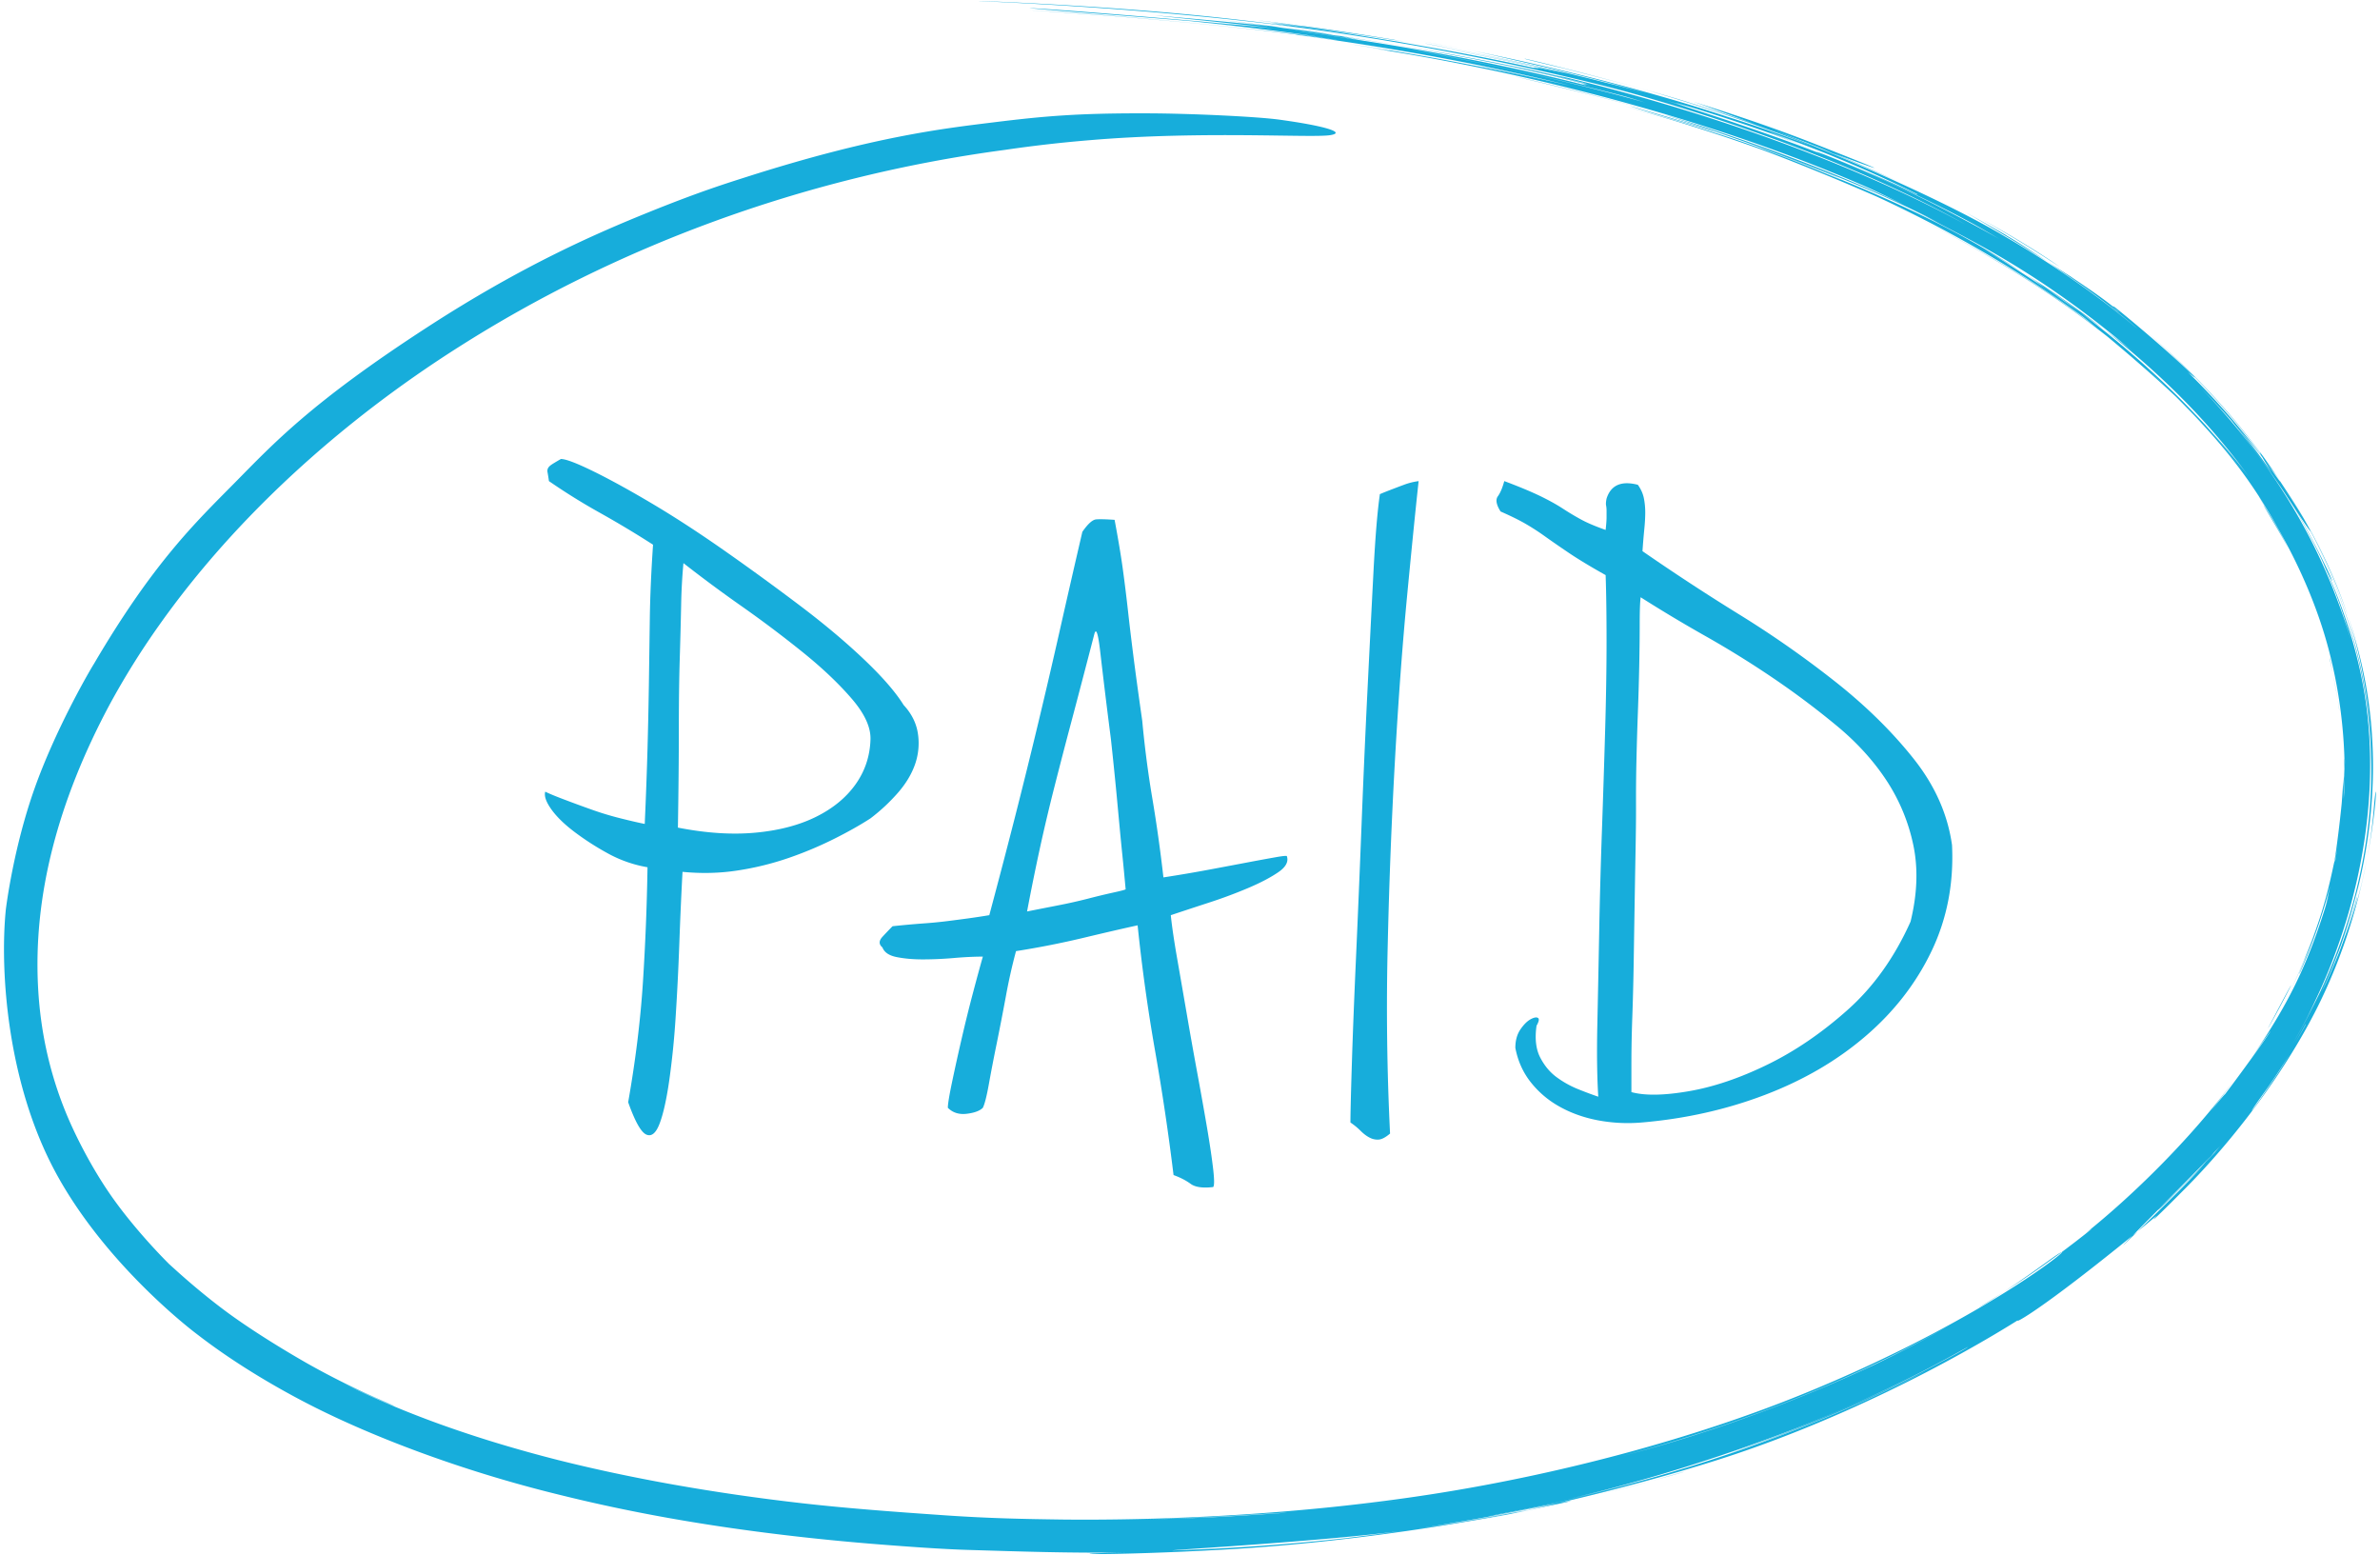
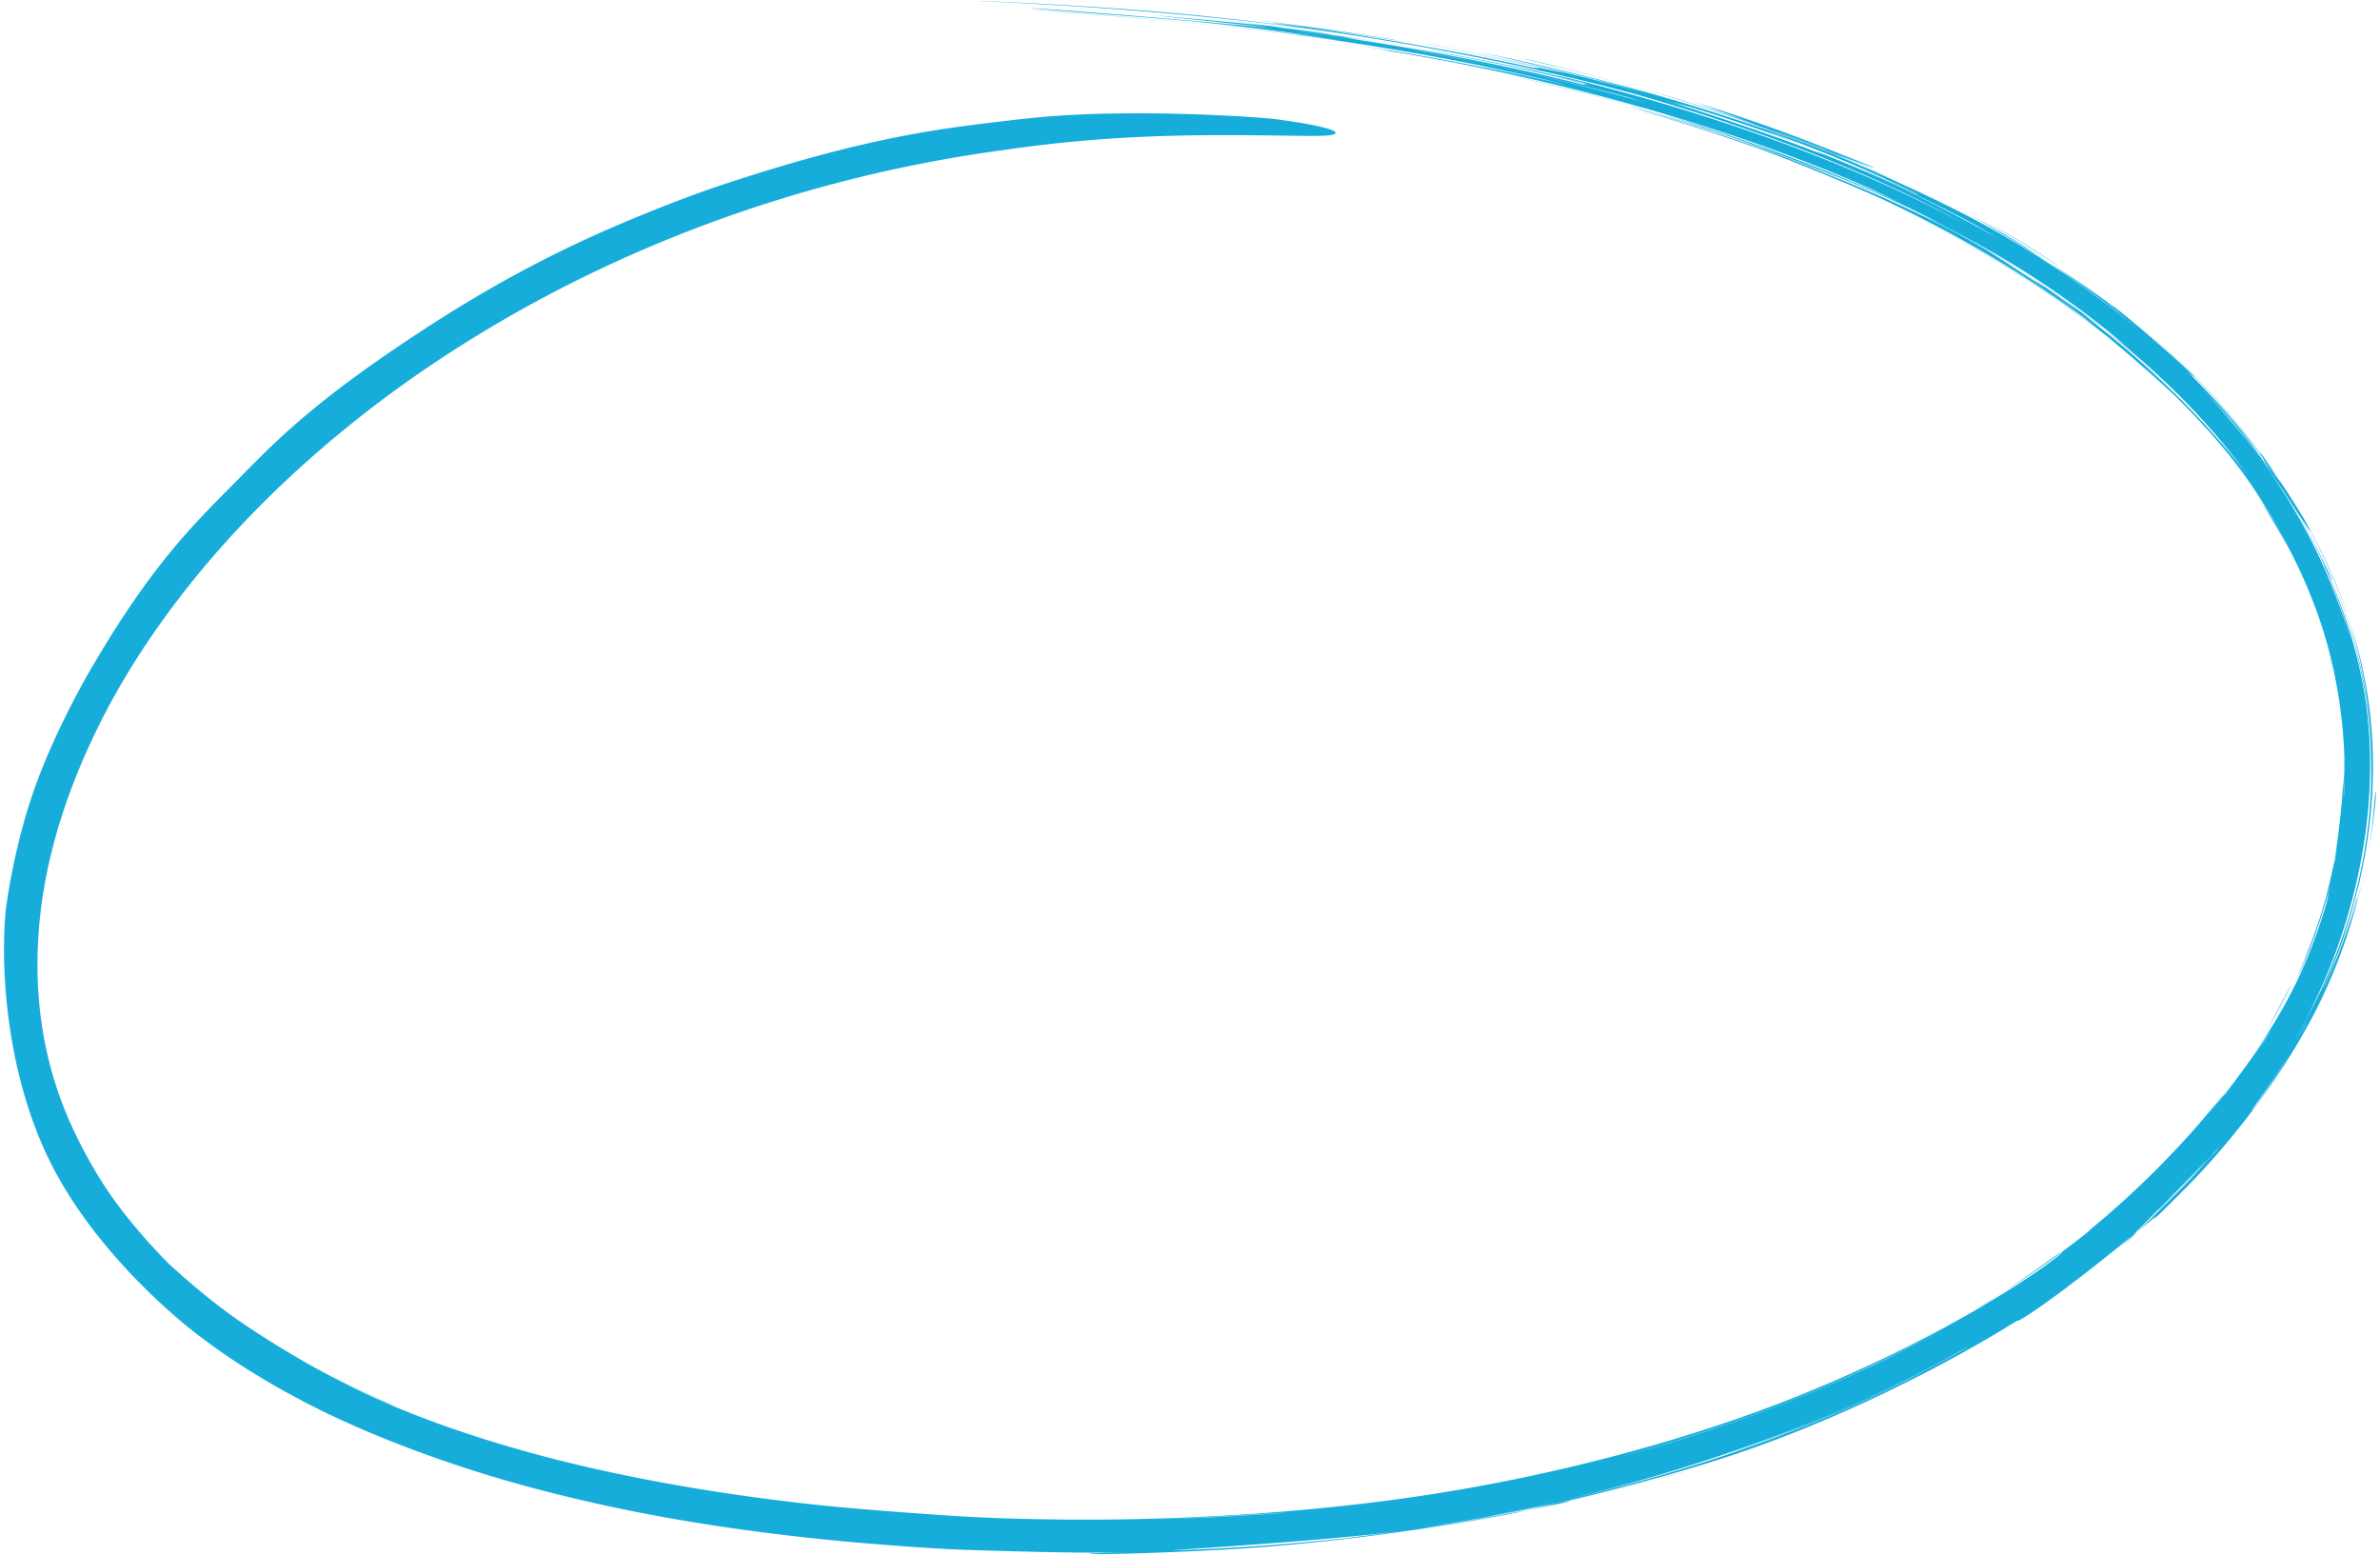
<svg xmlns="http://www.w3.org/2000/svg" id="Layer_1" width="248" height="162">
  <path fill="#17ADDB" d="M.609 94.732l-.005.046.005-.046zM220.413 32.04c1.254.972 5.909 4.868 8.3 7.267.149.351-10.155-8.623-8.3-7.267zm15.218 15.242c.842 1.13 3.774 5.475 5.139 8.059.021.339-6.372-9.601-5.139-8.059zM127.724 157.991c5.489-.321 10.215-.662 1.562-.126a240.88 240.88 0 0 1-10.171.418c2.885-.048 5.728-.143 8.609-.292zm12.682 2.232c.15-.035 2.216-.256 6.123-.808-7.963 1.113-25.136 2.086-24.323 2.1a237.006 237.006 0 0 0 18.2-1.292zm7.3-.971c11.661-1.699 22.397-4.248 11.278-1.994-2.499.507-5.045.974-7.719 1.408a207.09 207.09 0 0 1-3.559.586zm7.201-1.245c5.528-1.012 11.869-2.448 17.909-4.186a184.603 184.603 0 0 1-16.643 3.924c-.415.088-.833.174-1.266.262zm45.513-15.038c1.14-.594.703-.339-2.106 1.04-7.474 3.671-14.23 6.083-17.575 7.21-3.344 1.127-3.111 1.107 2.231-.808 4.562-1.635 11.413-4.513 16.117-6.881s7.509-4.068 5.087-2.724c-6.433 3.592-13.525 6.82-21.523 9.659a180.364 180.364 0 0 1-19.297 5.724c14.791-3.379 27.15-8.115 37.066-13.22zm-59.401 13.953c9.74-1.067 23.854-3.758 34.626-7.12s18.459-7.094 19.424-7.512a126.43 126.43 0 0 0 8.572-4.486c-8.797 5.014-19.357 9.448-30.389 12.696-11.031 3.249-22.499 5.306-32.233 6.422zm89.488-111.826a66.548 66.548 0 0 1 3.735 4.69 66.401 66.401 0 0 0-4.564-5.654c.278.318.551.636.829.964zm-24.638-21.63c-2.624-1.446-5.963-3.084-9.235-4.588-3.097-1.412-6.409-2.831-11.653-4.768.475.143 8.971 3.337 14.79 6.163l.02-.042a136.56 136.56 0 0 0-10.71-4.716 172.213 172.213 0 0 0-4.658-1.739c-.143-.021 2.305.896 3.219 1.237-1.187-.406-5.158-1.905-10.77-3.643-.682-.204-1.369-.405-2.082-.61-.805-.198 3.553 1.101-1.319-.332 3.405 1.046 11.856 3.812 16.675 5.759-2.68-1.128 1.182.32 5.944 2.463 4.764 2.144 10.185 5.071 12.243 6.242-.801-.475-1.612-.945-2.464-1.426zm-36.357-13.372c-5.438-1.462-15.955-3.817-22.535-4.929 7.506 1.353 16.289 3.225 24.445 5.507-.626-.192-1.256-.383-1.91-.578zm-30.814 3.97c-1.685.352-13.246-.474-25.179.542-2.971.245-5.907.581-8.889 1.02-21.315 2.848-40.759 10.317-56.741 20.467a124.799 124.799 0 0 0-9.161 6.393c-8.896 6.835-16.424 14.551-22.177 22.69a80.994 80.994 0 0 0-5.162 8.29C6.038 83.498 3.445 93.317 3.972 102.93c.262 4.806 1.335 9.579 3.429 14.223.524 1.16 1.973 4.219 4.091 7.286 2.119 3.066 4.96 6.118 6.578 7.685-1.541-1.539 1.289 1.348 5.204 4.29s9.159 5.846 8.663 5.575A82.558 82.558 0 0 0 40.038 146c2.94 1.269-.894-.266-4.372-1.945 3.07 1.521 6.392 2.938 10.045 4.262 3.833 1.384 7.953 2.647 12.521 3.804 7.439 1.865 16.035 3.423 25.435 4.489 4.7.533 9.711.897 14.62 1.237 4.909.341 8.556.397 12.368.452 10.416.11 24.754-.48 38.694-2.662s27.4-5.945 37.965-10.189c21.13-8.486 31.43-17.936 26.223-14.165-5.879 4.258-7.717 5.118-7.225 4.838.491-.279 3.011-1.835 4.654-2.942a104.236 104.236 0 0 0 7.009-5.165c-.091.048-.297.191-.698.497 4.932-3.936 10.982-9.851 15.498-15.943-.823 1.146-1.962 2.589-2.368 3.132 2.481-3.048.601-.584 2.119-2.603 4.209-5.649 5.917-8.421 1.329-1.81 4.302-6.118 6.37-10.18 8.398-16.609.73-2.446.322-1.109.082-.392 1.231-4.285 2.06-14.208 2.011-15.134-.027-.463.106 6.274-1.365 12.439-1.473 6.165-4.209 11.696-3.17 9.288.845-1.957 2.278-6.05 2.687-7.619-.958 3.47-2.698 7.689-3.779 9.838 1.143-2.349 2.461-5.705 3.047-7.57-.747 2.315-1.425 3.891-1.729 4.558 1.412-3.34 2.271-5.887 3.12-9.941.393-1.795-.145 1.548.469-2.292.139-.687-.461 2.533-.388 2.309.661-3.101 1.069-9.31 1.053-10.853-.01-1.504-.078 3.78-.067 3.897.388-6.036-.516-12.499-2.26-17.894s-4.223-9.716-5.466-11.74c-2.513-4.083-.112-.27.904 1.461-2.742-4.777-5.276-8.311-10.54-13.581-3.37-3.378-2.06-2.032-.747-.775a89.687 89.687 0 0 0-2.316-2.185 116.063 116.063 0 0 0-2.222-1.952c2.381 1.979 6.323 5.824 7.895 7.53-2.834-3.18-11.18-10.293-14.694-12.782 5.644 3.877 10.828 8.336 15.197 13.22-8.472-9.562-21.702-18.177-34.538-24.08 2.308 1.032 3.286 1.471 5.08 2.349-4.645-2.293-12.209-5.427-17.094-7.243a204.507 204.507 0 0 0-14.242-4.499c10.529 2.851 16.684 5.175 22.746 7.748-.117-.061-.663-.304-1.721-.742 13.881 5.559 19.92 9.653 26.802 14.734.535.388 1.062.778 1.597 1.184 2.19 1.613-5.735-4.122-6.574-4.707 11.166 7.192 19.236 16.269 22.308 20.418-7.303-10.116-17.743-18.179-28.669-24.332 2.857 1.529 12.748 8.077 16.693 11.393-8.908-7.62-15.962-11.179-19.952-13.262-3.991-2.083-5.281-2.617-6.369-3.118a139.77 139.77 0 0 1 6.041 2.912c-.485-.262-.975-.521-1.483-.788-11.193-5.601-27.9-10.729-27.031-10.492.651.18 13.816 4.102 24.896 9.399a141.035 141.035 0 0 0-3.542-1.714c-13.49-6.015-32.156-11.541-51.816-14.623 3.227.459 1.611.185-2.526-.466 6.261.906 14.693 2.492 20.659 3.854-2.035-.489-5.822-1.29-7.045-1.561 3.113.612 7.844 1.702 9.32 2.024-8.27-2.029-17.867-3.855-28.09-5.218-2.074-.326 4.388.601 3.859.49-9.498-1.396-24.012-2.642-31.983-3.093 9.203.429 25.828 2.177 30.747 2.841a308.445 308.445 0 0 0-9.878-1.276c-6.839-.749-10.216-1.06-2.445-.294 4.169.41 4.04.417 3.013.299-4.669-.55-21.94-1.758-21.424-1.804 4.501.227 21.379 1.674 25.424 2.122-3.022-.427-11.492-1.233-12.36-1.357C139.1 3.227 137.776 3.514 141.981 4.2c-1.843-.276-6.78-.972-6.603-.917 10.768 1.417 20.711 3.292 30.08 5.652-.832-.25-.514-.218.334-.03-3.975-1.01-8.132-2.058-16.312-3.541 2.205.326 9.584 1.775 15.865 3.378l-.146-.071c-10.209-2.556-27.615-5.568-40.577-6.876 5.912.562 26.536 3.401 38.661 6.341-.381-.106-.765-.211-1.16-.319 15.351 3.637 30.816 9.121 42.678 15.562-5.679-3.17-13.031-6.495-22.297-9.739a204.343 204.343 0 0 0-12.932-4.06c-6.496-1.76-20.201-4.886-34.605-6.76C120.561.946 105.654.274 102.578.139c-3.389-.149 8.748.209 20.581 1.308 11.833 1.1 23.191 3.008 23.322 3.02.262.023-21.568-3.092-11.125-1.714 5.45.721 16.803 2.595 24.363 4.302.272.018.545.035.824.055-6.579-1.505-14.98-2.971-15.34-2.946-3.543-.598-11.299-1.626-12.489-1.813 1.288.152 3.195.408 3.198.389-1.812-.244-4.488-.561-4.764-.616 9.27 1.084 21.176 3.066 29.795 5.053.736.148 1.467.301 2.214.459-.154-.045-6.824-1.637-12.973-2.782-6.484-1.21 7.177 1.174 16.842 3.681 1.538.377 3.052.764 4.589 1.175a229.957 229.957 0 0 0-11.899-3.008c-5.577-1.277-5.403-1.289-11.36-2.372 10.988 1.934 22.997 4.964 31.666 7.844a177.47 177.47 0 0 1 9.258 3.218c-6.672-2.646-13.521-4.799-17.73-6.014-3.404-.953-7.119-1.869-8.443-2.215 3.369.788-5.48-1.275-4.104-1.024 4.886 1.13 14.076 3.578 17.204 4.61 6.868 2.111 13.778 4.7 19.403 7.203.721.313 1.436.63 2.162.959-4.672-2.172-9.414-4.115-15.125-6.12 2.611.829 17.568 6.709 26.259 11.837 17.759 10.323 29.023 23.408 34.287 36.945.217.554.522 1.343.831 2.215.355.979.68 1.962.981 2.979a55.367 55.367 0 0 0-3.137-8.544c2.251 4.732.903 1.299-1.688-3.414-2.592-4.712-7.267-10.517-7.85-11.229 6.256 7.137 12.653 18.172 14.236 29.923 1.582 11.751-1.639 23.882-6.275 32.656 2.248-4.213 2.869-5.587.572-1.032a65.109 65.109 0 0 1-2.025 3.709c5.253-8.804 8.043-18.371 8.241-27.485.197-9.112-2.18-17.721-5.795-24.931 2.182 4.266 4.124 9.776 5.025 14.707.901 4.932.865 9.254.824 11.115.107-2.616-.155-6.417-.182-6.951.25 2.284.448 7.282-.269 12.23-.716 4.949-2.329 9.812-3.148 12.007 4.149-10.683 5.036-23.929.924-35.944-4.113-12.014-13.101-22.525-21.179-29.331 12.257 10.25 21.173 24.047 23.397 37.97 2.224 13.923-2.062 27.528-8.058 37.315 2.061-3.408 1.978-3.474.923-1.679-3.499 6.117-8.127 11.983-14.056 17.587-1.184 1.141-.699.8 2.04-1.942 2.253-2.256 3.414-3.636 4.084-4.376-1.35 1.598-19.081 19.207-4.875 5.256 7.085-6.958 13.916-17.423 16.665-24.306 1.375-3.441 2.01-5.929 2.168-6.505s-.028.772-1.498 4.839c-2.938 8.133-6.77 13.496-8.47 15.871-1.699 2.376-1.126 1.856 1.672-2.342 2.811-4.218 7.346-13.326 8.942-20.418 1.598-7.092 1.521-11.938 1.124-7.088-.396 4.829-1.918 12.338-5.49 19.75-3.571 7.412-9.192 14.628-14.042 19.526-4.868 4.917-3.364 3.177-2.269 2.08 1.096-1.098 2.164-1.389-6.279 5.306s-9.829 6.949-8.684 6.231c1.146-.719 4.139-2.729 2.359-1.523-5.629 3.816-17.078 10.352-30.224 15.03-9.224 3.291-22.542 6.44-29.623 7.694.253-.028 8.647-1.561 14.9-3.16 6.253-1.599 10.688-2.98 4.767-1.271-14.591 4.173-32.441 6.614-44.947 7.317-12.505.703-18.93.479-10.347.312-5.777.09-11.385-.106-16.655-.265-2.635-.079-6.183-.337-9.071-.564a249.93 249.93 0 0 1-8.187-.775c-10.307-1.148-18.346-2.691-25.164-4.381-10.608-2.581-20.188-6.301-26.751-9.736-6.562-3.436-10.372-6.464-11.152-7.053-.916-.689-9.615-7.459-14.667-16.785C.759 112.843-.029 101.19.604 94.782c.058-.48.822-6.476 2.963-12.547 2.141-6.073 5.626-12.129 6.216-13.069 6.212-10.578 10.6-14.743 14.643-18.837 4.044-4.094 7.951-8.356 20.035-16.201 10.099-6.558 17.817-9.865 23.094-12.003 5.277-2.137 8.25-3.061 10.347-3.729 13.122-4.18 20.38-5.005 25.674-5.657 5.294-.652 8.806-.96 16.098-.932 4.403.014 11.303.336 13.656.66 4.711.646 6.895 1.323 5.368 1.597zm75.919 13.733c-3.118-2.068-6.039-3.775-8.013-4.901 3.608 1.978 6.757 3.982 8.013 4.901zm.277.413c4.248 2.873 9.228 6.778 13.22 10.686 3.991 3.908 7.028 7.793 8.74 10.261 3.398 4.897-5.104-9.072-20.372-19.741-7.657-5.352-8.898-5.64-8.359-5.364.539.276 2.413 1.271-1.183-.75-7.138-4.017 6.931 3.812 12.787 8.281 5.813 4.437-4.05-2.894-4.833-3.373zm6.302 8.134c-.249-.187-3.081-2.573-7.187-5.378-4.105-2.804-9.613-5.976-13.881-8.121 3.635 1.804 9.546 5.11 13.922 8.099s7.394 5.586 7.146 5.4zm14.67 16.288c1.274 1.975 2.133 3.575 2.613 4.555-.969-1.859-2.589-4.414-2.613-4.555zm-59.455-42.044c5.717 1.784 9.574 3.167 13.046 4.538 17.425 6.877-9.281-3.282-13.046-4.538zm67.341 63.42c-.374-2.877-1.156-5.926-.964-5.366.187.926.984 5.051.964 5.366zm.034 12.337c.139-1.387.36-4.42.406-5.382-.036 1.616-.298 4.889-.406 5.382zm-7.474 20.789c.473-.854 2.376-4.511 2.425-4.487-.655 1.332-2.236 4.252-2.425 4.487zm-65.146-95.837c-3.877-1.108-11.49-2.895-13.4-3.354 4.236.934 11.654 2.816 13.4 3.354zm20.495 7.247a610.23 610.23 0 0 0-8.981-3.47c2.804 1.001 8.198 3.095 8.981 3.47zm-12.99-4.833c-1.597-.493-8.726-2.583-8.784-2.655 2.728.763 8.314 2.456 8.784 2.655z" />
-   <path fill="#17ADDB" d="M71.12 90.825c-.129 2.369-.24 4.881-.336 7.536-.096 2.656-.225 5.2-.384 7.632a85.254 85.254 0 0 1-.672 6.624c-.288 1.984-.624 3.473-1.008 4.464-.384.992-.849 1.359-1.392 1.104-.544-.257-1.168-1.376-1.872-3.36.768-4.352 1.279-8.511 1.536-12.479.255-3.968.416-7.968.48-12a13.126 13.126 0 0 1-4.128-1.44 28.372 28.372 0 0 1-3.504-2.256c-1.056-.8-1.857-1.584-2.4-2.352-.544-.769-.753-1.376-.624-1.824.384.191 1.04.465 1.968.815.927.353 1.887.705 2.88 1.057.991.353 2 .657 3.024.912 1.023.256 1.855.448 2.496.575.127-2.88.224-5.487.288-7.824.063-2.336.111-4.608.144-6.816l.096-6.768c.032-2.305.144-4.863.336-7.681a106.002 106.002 0 0 0-5.52-3.312A65.51 65.51 0 0 1 57.2 50.12a22.676 22.676 0 0 0-.144-.912.644.644 0 0 1 .048-.432c.063-.127.192-.255.384-.384.192-.128.512-.319.96-.576.511 0 1.647.432 3.408 1.296 1.76.864 3.824 2.001 6.192 3.408 2.367 1.408 4.896 3.057 7.584 4.944s5.28 3.776 7.776 5.664c2.496 1.888 4.704 3.743 6.624 5.567 1.92 1.824 3.295 3.408 4.128 4.752.831.897 1.327 1.889 1.488 2.977a6.66 6.66 0 0 1-.288 3.168c-.353 1.024-.945 2.016-1.776 2.976a19.325 19.325 0 0 1-2.88 2.688c-1.089.705-2.369 1.425-3.84 2.159a39.03 39.03 0 0 1-4.704 1.969 30.37 30.37 0 0 1-5.28 1.296c-1.857.29-3.777.338-5.76.145zm-.48-4.607c2.943.576 5.631.753 8.064.527 2.432-.224 4.527-.768 6.288-1.632 1.759-.864 3.135-1.982 4.128-3.36.991-1.376 1.52-2.929 1.584-4.656.063-1.279-.576-2.703-1.92-4.272-1.344-1.567-3.024-3.168-5.04-4.8a121.32 121.32 0 0 0-6.432-4.848 144.19 144.19 0 0 1-6.096-4.513 58.842 58.842 0 0 0-.24 4.416 578.51 578.51 0 0 1-.144 5.521c-.064 2.08-.096 4.56-.096 7.439 0 2.881-.033 6.274-.096 10.178zm31.775 13.439c-.897 0-1.905.048-3.024.145a37.741 37.741 0 0 1-3.216.144c-1.024 0-1.935-.079-2.736-.24-.8-.158-1.296-.494-1.488-1.008-.384-.319-.384-.687 0-1.104a41.49 41.49 0 0 1 1.056-1.104 99.044 99.044 0 0 1 3.168-.288 46.464 46.464 0 0 0 2.496-.239c.768-.097 1.503-.192 2.208-.288.704-.097 1.44-.207 2.208-.336.96-3.584 1.855-7.009 2.688-10.272a722.815 722.815 0 0 0 4.656-19.392c.735-3.265 1.52-6.688 2.352-10.272.576-.831 1.056-1.263 1.44-1.296.384-.031 1.023-.015 1.92.048.384 2.049.672 3.777.864 5.185a173.6 173.6 0 0 1 .528 4.271c.159 1.44.351 3.041.576 4.8.224 1.762.528 3.984.912 6.672.255 2.753.607 5.457 1.056 8.113.447 2.656.831 5.393 1.152 8.208 1.664-.255 3.264-.528 4.799-.815 1.536-.288 2.896-.544 4.081-.769 1.184-.224 2.143-.398 2.879-.528.736-.127 1.104-.158 1.104-.096.192.576-.112 1.137-.911 1.68-.802.545-1.842 1.09-3.121 1.633a50.7 50.7 0 0 1-4.128 1.535c-1.473.48-2.784.912-3.936 1.297.127 1.216.351 2.735.672 4.56.319 1.824.655 3.761 1.008 5.808.351 2.05.72 4.113 1.104 6.192.384 2.08.72 3.969 1.008 5.664s.494 3.104.624 4.224c.128 1.119.128 1.743 0 1.872-1.09.128-1.872.016-2.352-.336-.48-.353-1.073-.657-1.776-.912a248.547 248.547 0 0 0-1.92-12.912 185.994 185.994 0 0 1-1.824-13.104c-1.473.321-3.345.753-5.616 1.296a91.376 91.376 0 0 1-7.056 1.392 58.12 58.12 0 0 0-1.056 4.704 292.234 292.234 0 0 1-.96 4.944 174.01 174.01 0 0 0-.816 4.224c-.225 1.248-.432 2.064-.624 2.448-.321.321-.881.528-1.68.624-.801.096-1.457-.111-1.968-.624 0-.384.144-1.263.432-2.64a231.28 231.28 0 0 1 1.008-4.561c.384-1.663.783-3.278 1.2-4.848.416-1.57.752-2.801 1.009-3.699zm4.608-4.704c.96-.191 2.016-.398 3.168-.624a53.259 53.259 0 0 0 3.216-.72 72.092 72.092 0 0 1 2.592-.624c.735-.159 1.167-.271 1.296-.336-.129-1.407-.24-2.575-.336-3.504-.096-.927-.192-1.903-.288-2.928l-.336-3.601a435.998 435.998 0 0 0-.576-5.617 699.07 699.07 0 0 1-1.104-9.023c-.225-1.983-.432-2.624-.624-1.92-.897 3.456-1.68 6.448-2.352 8.976a631.88 631.88 0 0 0-1.824 7.008 194.37 194.37 0 0 0-1.488 6.288 235.575 235.575 0 0 0-1.344 6.625zm37.823 23.137c-.449.384-.833.591-1.152.624a1.745 1.745 0 0 1-.96-.192c-.321-.16-.641-.4-.96-.72a7.036 7.036 0 0 0-1.057-.864c0-.896.049-2.896.145-6 .096-3.104.24-6.8.432-11.088.192-4.287.385-8.88.576-13.776.191-4.896.398-9.616.624-14.161.224-4.543.433-8.654.624-12.336.191-3.679.416-6.384.672-8.111-.129.064-.081.048.145-.049.223-.096.543-.223.959-.384.416-.159.879-.336 1.393-.527a6.793 6.793 0 0 1 1.536-.385c-.321 2.945-.72 6.929-1.2 11.952-.48 5.025-.896 10.625-1.248 16.8a579.262 579.262 0 0 0-.768 19.441 266.883 266.883 0 0 0 .239 19.776zm25.822-67.585c.32.448.528.911.625 1.392.096.48.144.977.144 1.488 0 .513-.033 1.089-.097 1.728a76.74 76.74 0 0 0-.191 2.304 230.808 230.808 0 0 0 10.128 6.624 105.758 105.758 0 0 1 10.128 7.104c3.135 2.496 5.809 5.136 8.016 7.92 2.209 2.784 3.536 5.777 3.984 8.976.191 3.97-.514 7.633-2.111 10.992-1.602 3.36-3.889 6.321-6.865 8.88-2.976 2.561-6.479 4.608-10.512 6.145-4.031 1.536-8.32 2.496-12.863 2.88a16.842 16.842 0 0 1-4.608-.24c-1.474-.288-2.8-.768-3.983-1.439a9.944 9.944 0 0 1-2.977-2.544c-.801-1.023-1.329-2.208-1.584-3.553 0-.768.176-1.406.527-1.92.352-.512.704-.863 1.057-1.056.352-.192.607-.24.768-.145.159.097.111.369-.144.816-.192 1.344-.064 2.448.384 3.312.447.863 1.023 1.552 1.729 2.063.703.513 1.455.929 2.256 1.248.799.321 1.488.576 2.064.768-.13-2.047-.161-4.56-.097-7.535.063-2.977.128-6.176.192-9.601.062-3.423.158-6.96.287-10.607.128-3.648.24-7.153.336-10.513.097-3.359.145-6.432.145-9.216s-.033-5.071-.096-6.864c-1.601-.896-2.896-1.68-3.889-2.352s-1.824-1.248-2.496-1.729a24.223 24.223 0 0 0-2.016-1.296c-.672-.384-1.521-.799-2.544-1.248-.448-.703-.544-1.231-.288-1.584.256-.351.48-.879.672-1.584 1.536.576 2.768 1.09 3.696 1.536.927.449 1.712.881 2.353 1.296.639.417 1.279.802 1.92 1.152.639.353 1.502.72 2.592 1.104.062-.575.096-1.008.096-1.296v-.72c0-.193-.017-.367-.048-.528-.033-.158-.017-.398.048-.72.446-1.405 1.534-1.885 3.262-1.438zm-.191 33.889c0 1.089-.017 2.496-.049 4.224a2607.4 2607.4 0 0 0-.096 5.521c-.033 1.953-.064 3.952-.096 6a294.91 294.91 0 0 1-.145 5.76 136.053 136.053 0 0 0-.096 4.8v3.072c1.407.384 3.408.353 6-.096 2.592-.447 5.328-1.376 8.208-2.784 2.88-1.407 5.664-3.312 8.353-5.712 2.688-2.4 4.863-5.456 6.527-9.168.703-2.88.8-5.535.289-7.969a19.49 19.49 0 0 0-2.785-6.72c-1.344-2.047-3.057-3.936-5.136-5.664a86.364 86.364 0 0 0-6.575-4.943 102.243 102.243 0 0 0-7.104-4.416 152.365 152.365 0 0 1-6.815-4.08c-.065.513-.097 1.425-.097 2.735 0 1.312-.017 2.77-.048 4.368a304.107 304.107 0 0 1-.145 4.992 315.712 315.712 0 0 0-.144 4.8 167.236 167.236 0 0 0-.048 3.649l.002 1.631z" />
</svg>